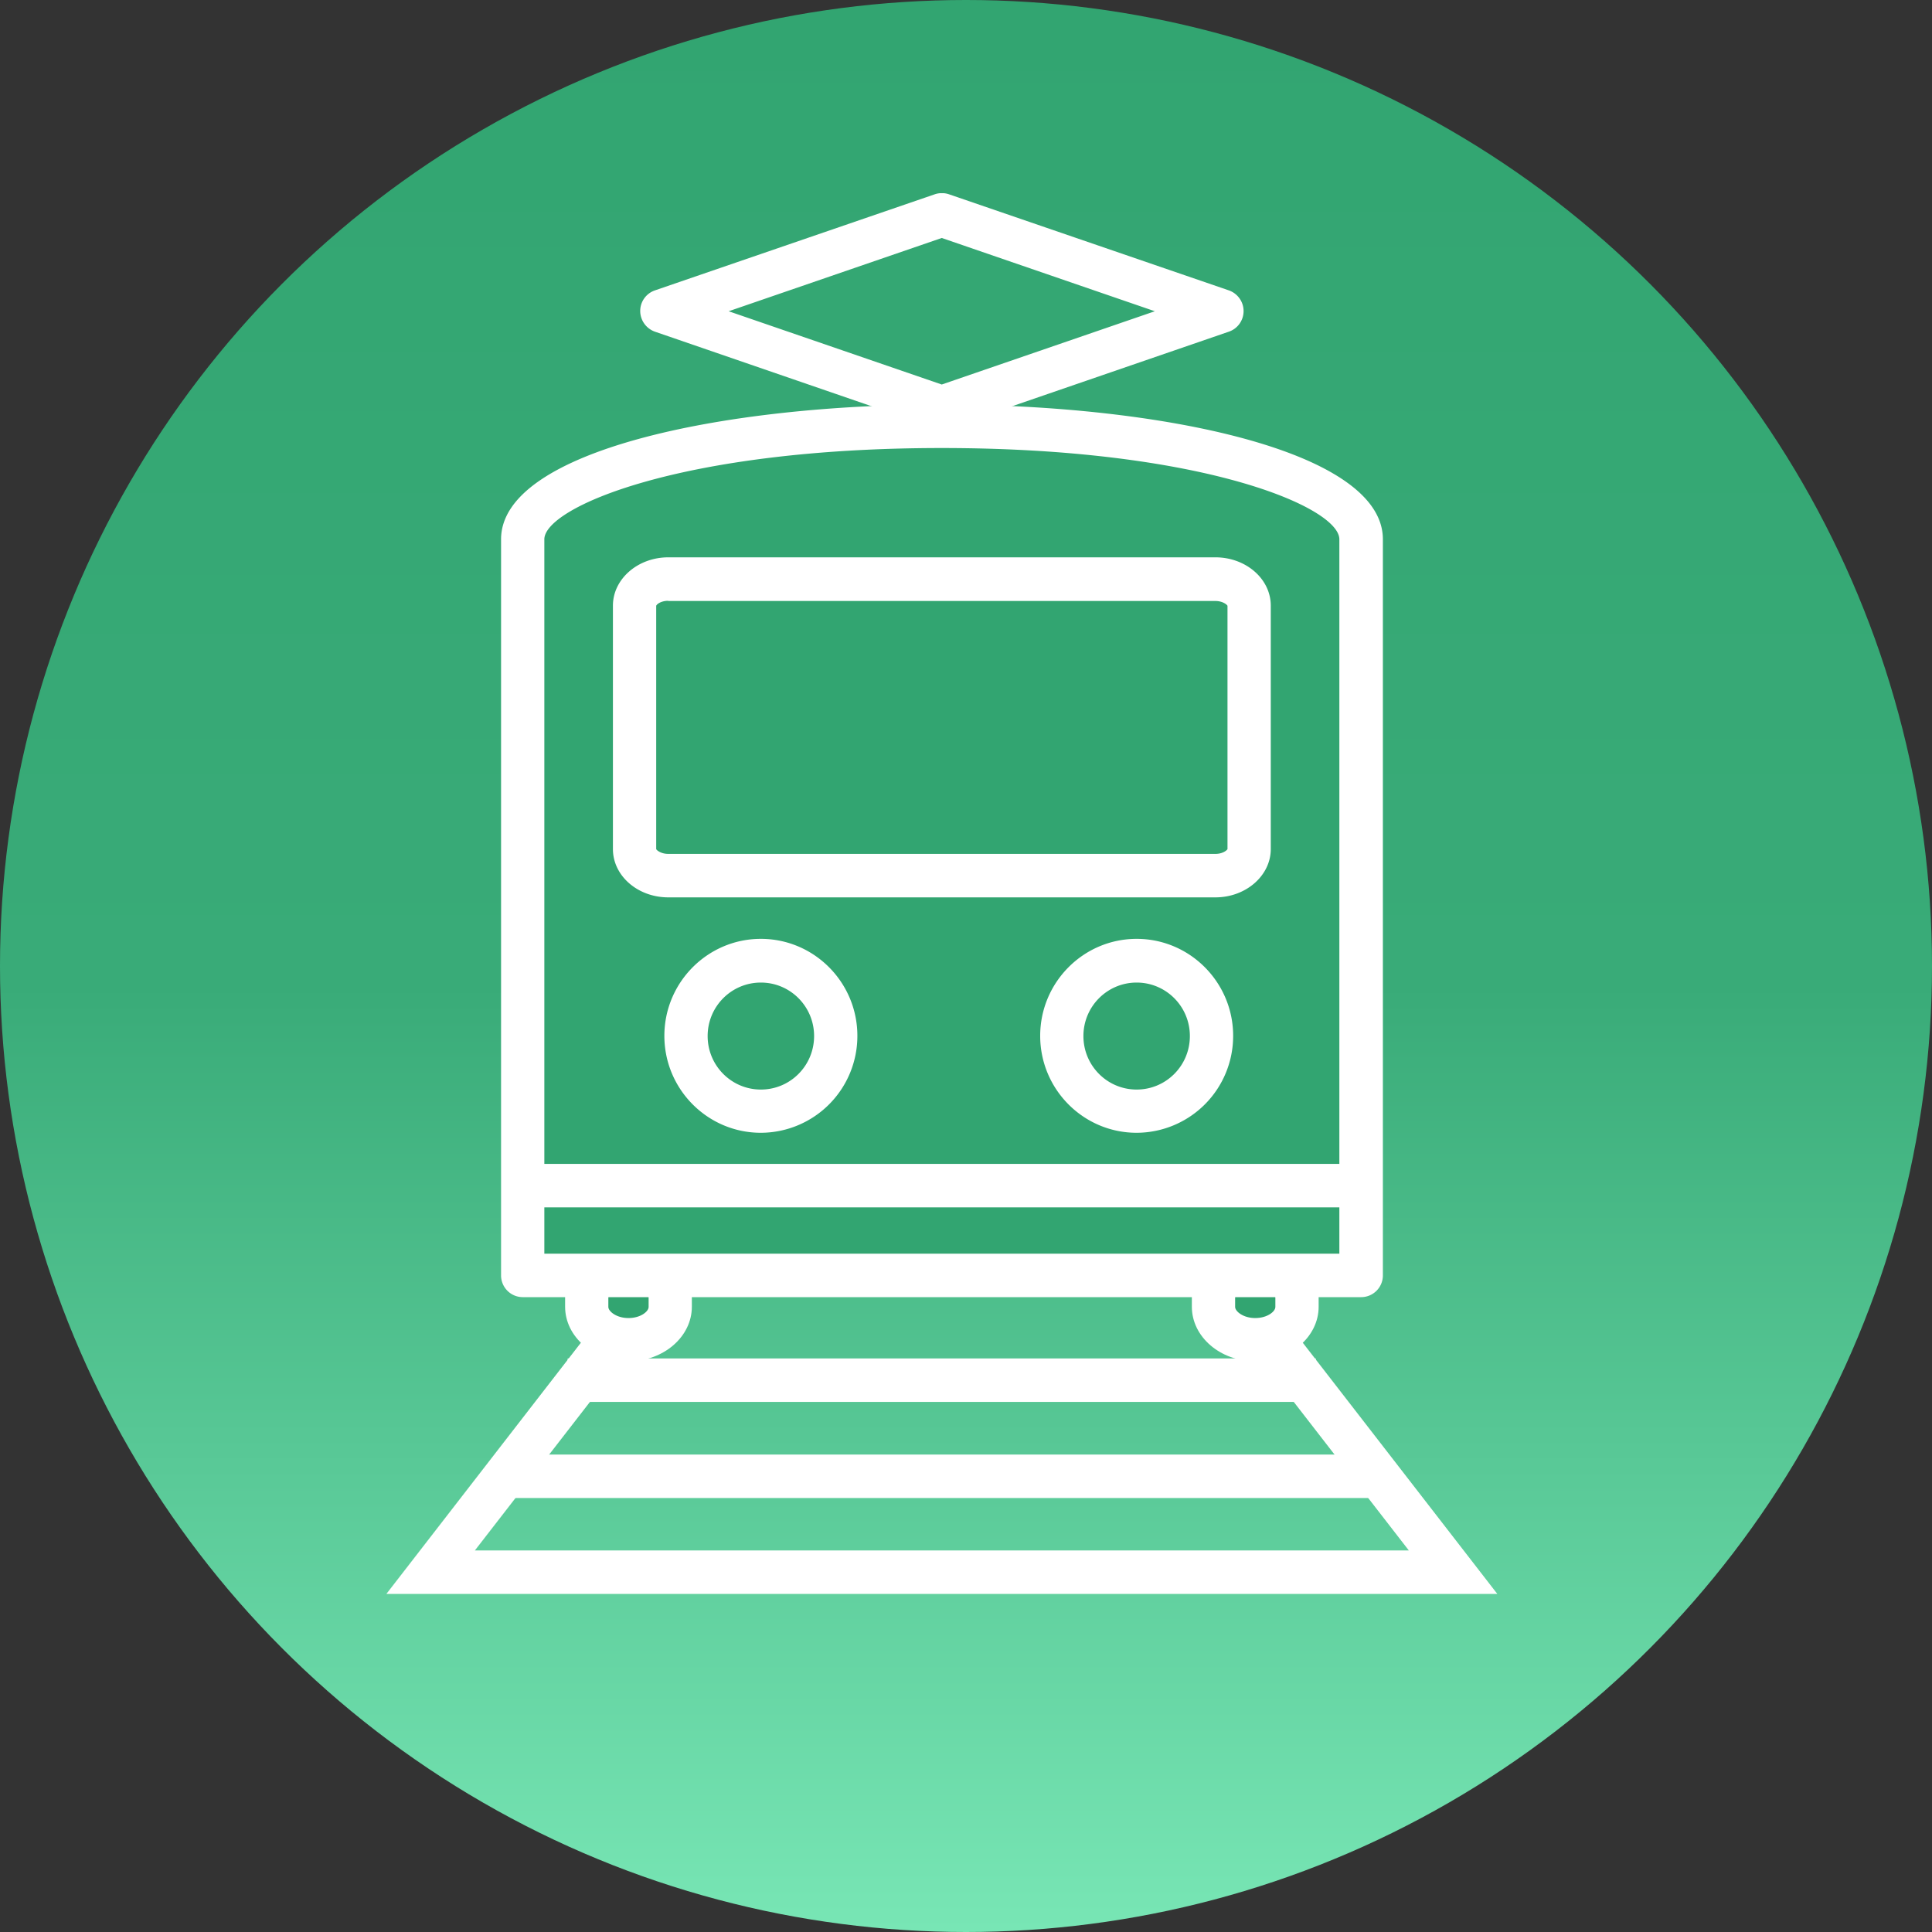
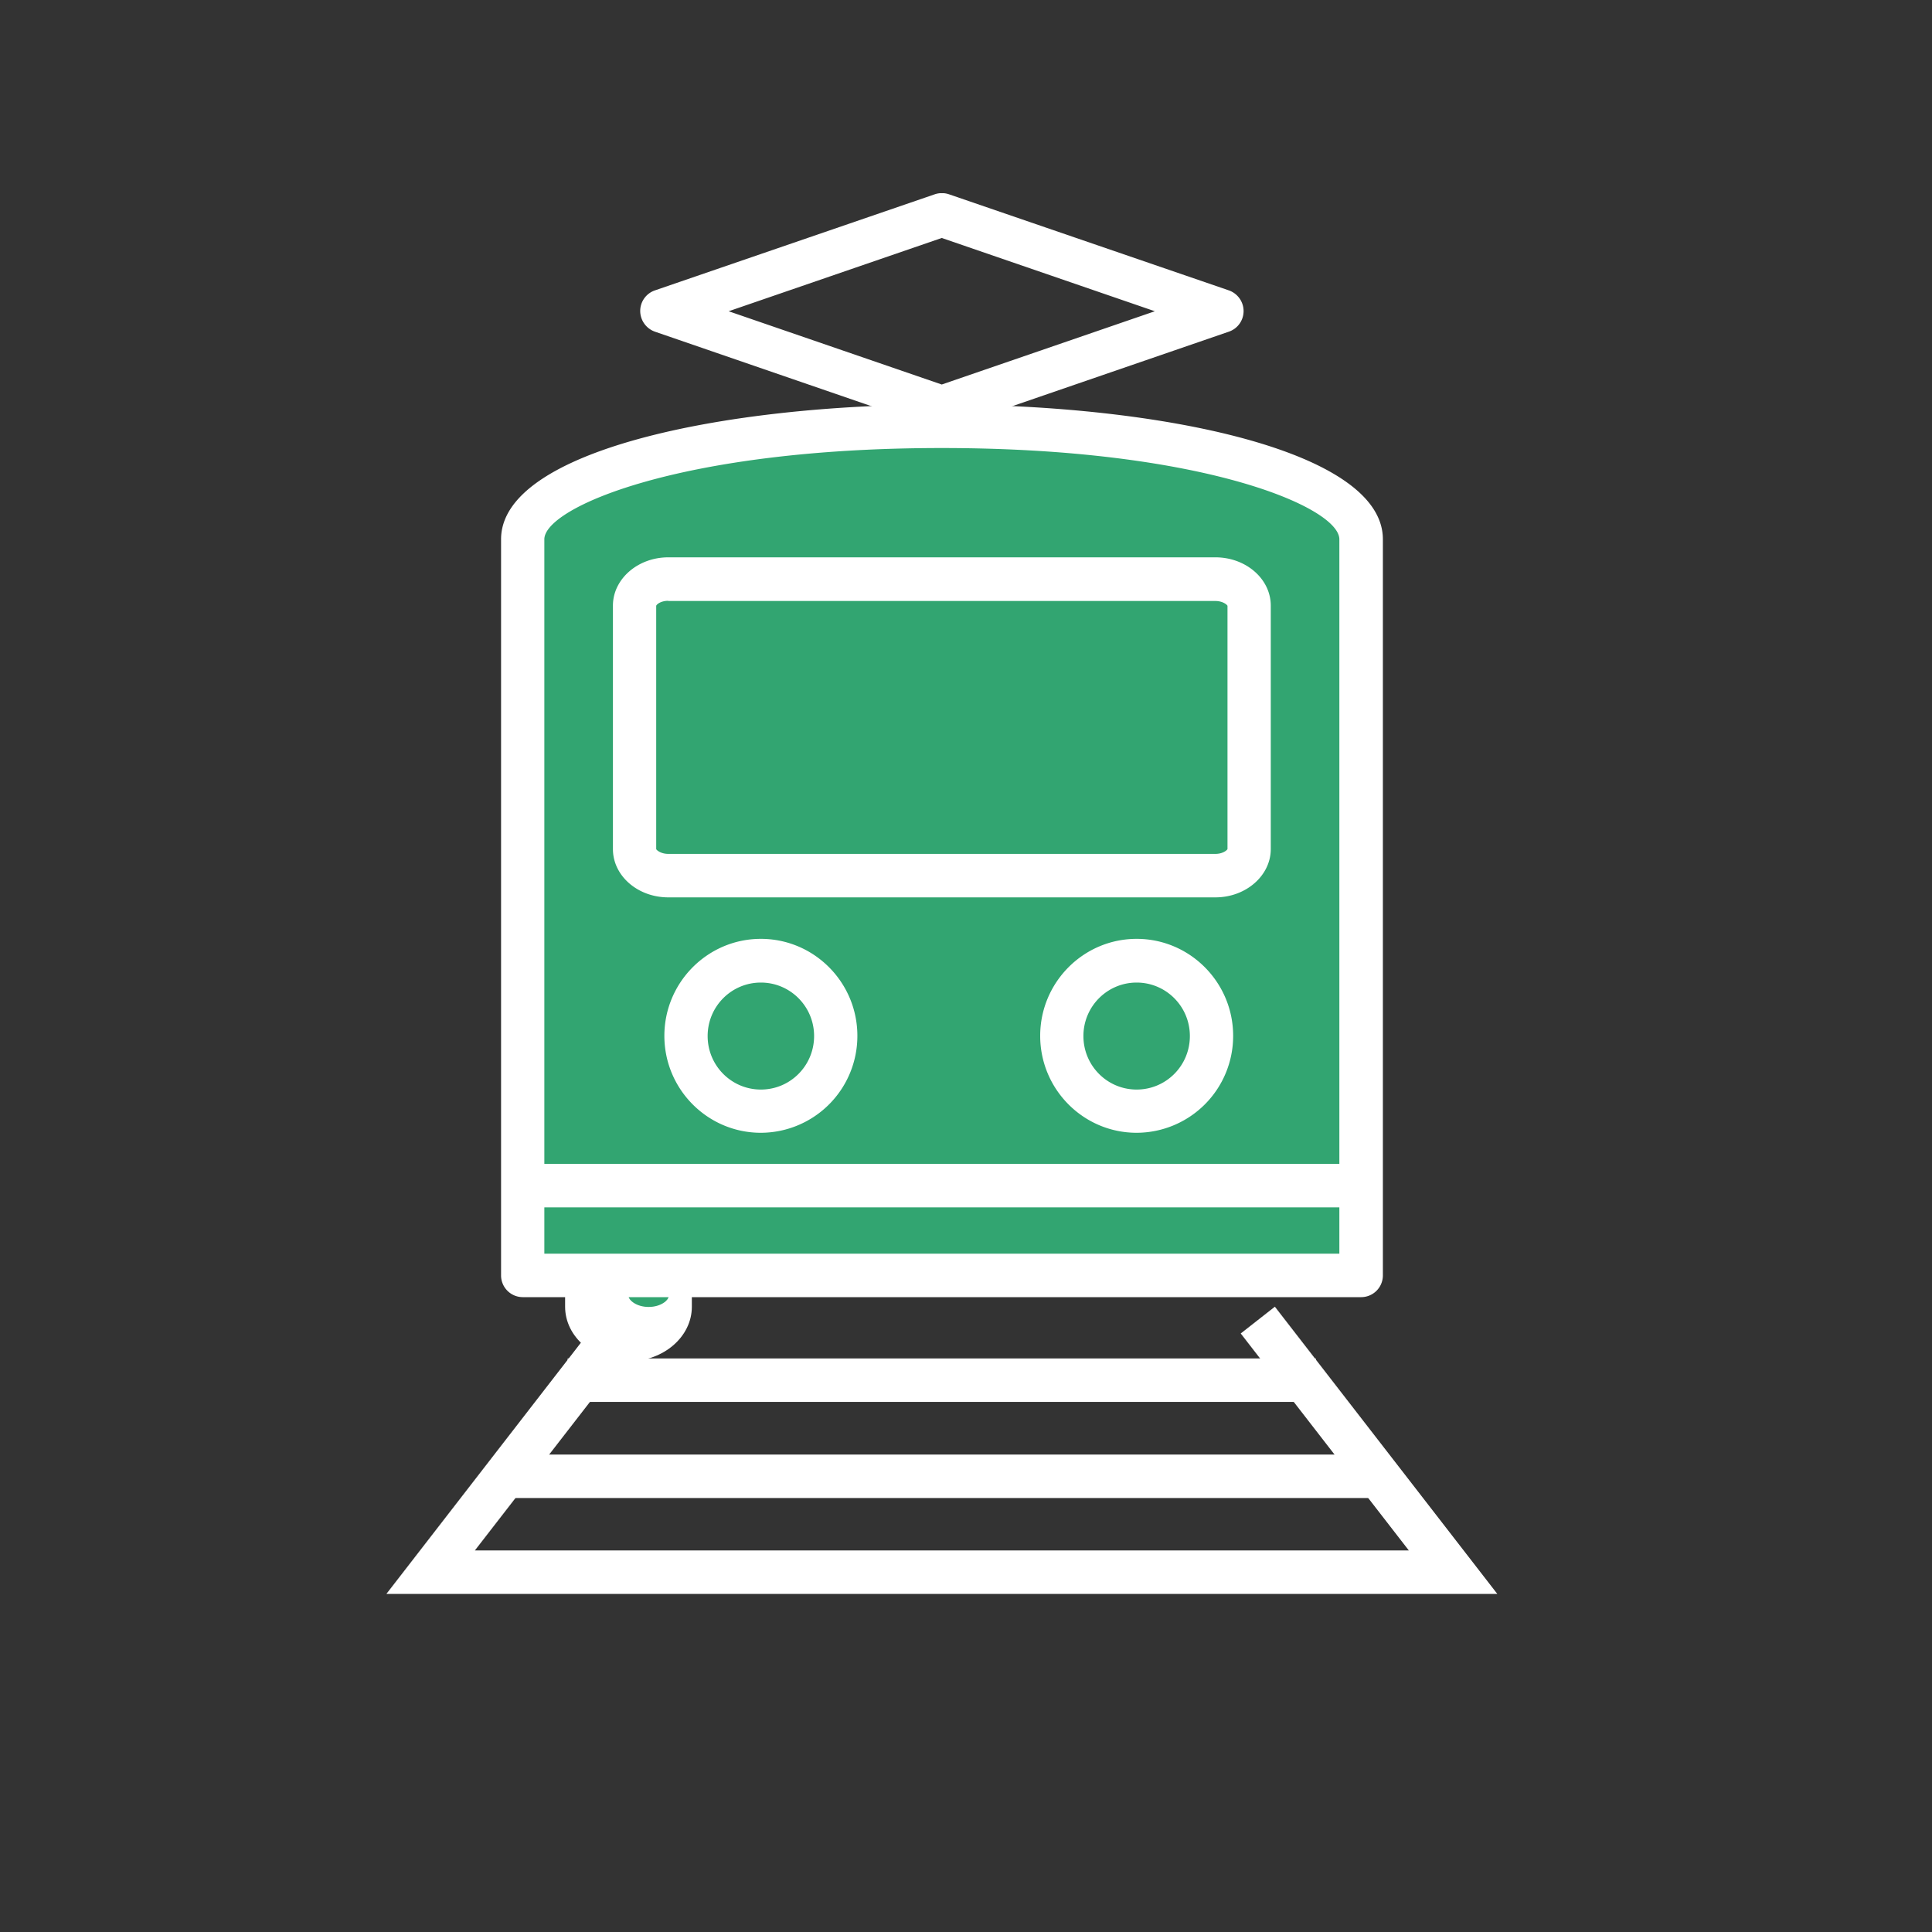
<svg xmlns="http://www.w3.org/2000/svg" width="40" height="40" fill="none">
  <rect width="100%" height="100%" fill="#333333" stroke="none" />
-   <circle cx="20" cy="20" r="20" fill="url(#paint0_linear_1035_4711)" />
  <g clip-path="url(#clip0_1035_4711)">
    <path d="M31 33H8l4.604-5.946.708.554-3.48 4.492h19.336l-3.48-4.492.707-.554L31 33z" fill="#fff" />
    <path d="M28.693 30.115H10.307v.9h18.386v-.9zm-1.451-1.99H11.753v.9h15.489v-.9z" fill="#fff" />
    <path d="M13.872 27.059c0 .373-.385.68-.864.68-.475 0-.865-.302-.865-.68v-.19c0-.373.385-.679.864-.679.48 0 .865.302.865.68v.189z" fill="#32A571" />
-     <path d="M13.012 28.184c-.721 0-1.312-.504-1.312-1.13v-.189c0-.621.587-1.13 1.312-1.13.726 0 1.312.505 1.312 1.13v.19c0 .62-.586 1.129-1.312 1.129zm0-1.544c-.25 0-.417.135-.417.23v.189c0 .09.166.23.417.23.25 0 .417-.136.417-.23v-.19c0-.09-.166-.229-.417-.229z" fill="#fff" />
-     <path d="M26.852 27.059c0 .373-.385.68-.864.68-.475 0-.864-.302-.864-.68v-.19c0-.373.385-.679.864-.679.48 0 .864.302.864.68v.189z" fill="#32A571" />
-     <path d="M25.988 28.184c-.721 0-1.312-.504-1.312-1.13v-.189c0-.621.587-1.13 1.312-1.13.726 0 1.313.505 1.313 1.13v.19c0 .62-.587 1.129-1.313 1.129zm0-1.544c-.25 0-.416.135-.416.23v.189c0 .09.165.23.416.23s.417-.136.417-.23v-.19c0-.09-.166-.229-.417-.229z" fill="#fff" />
+     <path d="M13.012 28.184c-.721 0-1.312-.504-1.312-1.13v-.189c0-.621.587-1.13 1.312-1.13.726 0 1.312.505 1.312 1.13v.19c0 .62-.586 1.129-1.312 1.129zm0-1.544v.189c0 .09.166.23.417.23.25 0 .417-.136.417-.23v-.19c0-.09-.166-.229-.417-.229z" fill="#fff" />
    <path d="M28.178 11.166v15.24H10.822v-15.24c0-1.292 3.888-2.34 8.68-2.34 4.793 0 8.68 1.048 8.68 2.34h-.004z" fill="#32A571" />
    <path d="M28.178 26.856H10.822a.45.45 0 01-.448-.45v-15.24c0-1.832 4.591-2.791 9.128-2.791 4.538 0 9.129.959 9.129 2.79v15.241a.45.45 0 01-.448.45h-.005zm-16.908-.9h16.46v-14.79c0-.662-2.826-1.89-8.232-1.89-5.406 0-8.228 1.232-8.228 1.89v14.79z" fill="#fff" />
    <path d="M19.498 8.884a.503.503 0 01-.144-.023L13.56 6.867a.456.456 0 01-.305-.427.45.45 0 01.305-.428l5.795-1.99a.46.46 0 01.291 0l5.796 1.99c.18.063.305.234.305.428a.45.45 0 01-.305.427l-5.796 1.994a.383.383 0 01-.143.023h-.004zm-4.412-2.44l4.412 1.517 4.412-1.517-4.412-1.517-4.412 1.517zm.667 17.009c-1.102 0-1.998-.9-1.998-2.007 0-1.107.896-2.008 1.998-2.008 1.102 0 1.998.9 1.998 2.008a2.004 2.004 0 01-1.998 2.007zm0-3.11c-.61 0-1.102.495-1.102 1.107 0 .613.493 1.108 1.102 1.108.61 0 1.102-.495 1.102-1.108 0-.612-.493-1.107-1.102-1.107zm7.78 3.11c-1.102 0-1.997-.9-1.997-2.007 0-1.107.895-2.008 1.997-2.008s1.998.9 1.998 2.008a2.004 2.004 0 01-1.998 2.007zm0-3.11c-.609 0-1.102.495-1.102 1.107 0 .613.493 1.108 1.102 1.108.61 0 1.102-.495 1.102-1.108 0-.612-.493-1.107-1.102-1.107zm1.631-1.764H13.836c-.632 0-1.146-.446-1.146-1v-5.04c0-.55.514-1 1.146-1h11.328c.631 0 1.146.446 1.146 1v5.04c0 .55-.515 1-1.146 1zm-11.328-6.14c-.152 0-.242.072-.25.104v5.037c.008.022.098.099.25.099h11.328c.147 0 .237-.072.25-.1v-5.036c-.009-.023-.098-.1-.25-.1H13.836v-.004zm14.342 11.658H10.822v.9h17.356v-.9z" fill="#fff" />
  </g>
  <defs>
    <linearGradient id="paint0_linear_1035_4711" x1="23.434" y1="0" x2="23.434" y2="40" gradientUnits="userSpaceOnUse">
      <stop stop-color="#32A571" />
      <stop offset=".51" stop-color="#39AB78" />
      <stop offset="1" stop-color="#78E6B5" />
    </linearGradient>
    <clipPath id="clip0_1035_4711">
      <path fill="#fff" transform="translate(8 4)" d="M0 0h23v29H0z" />
    </clipPath>
  </defs>
</svg>